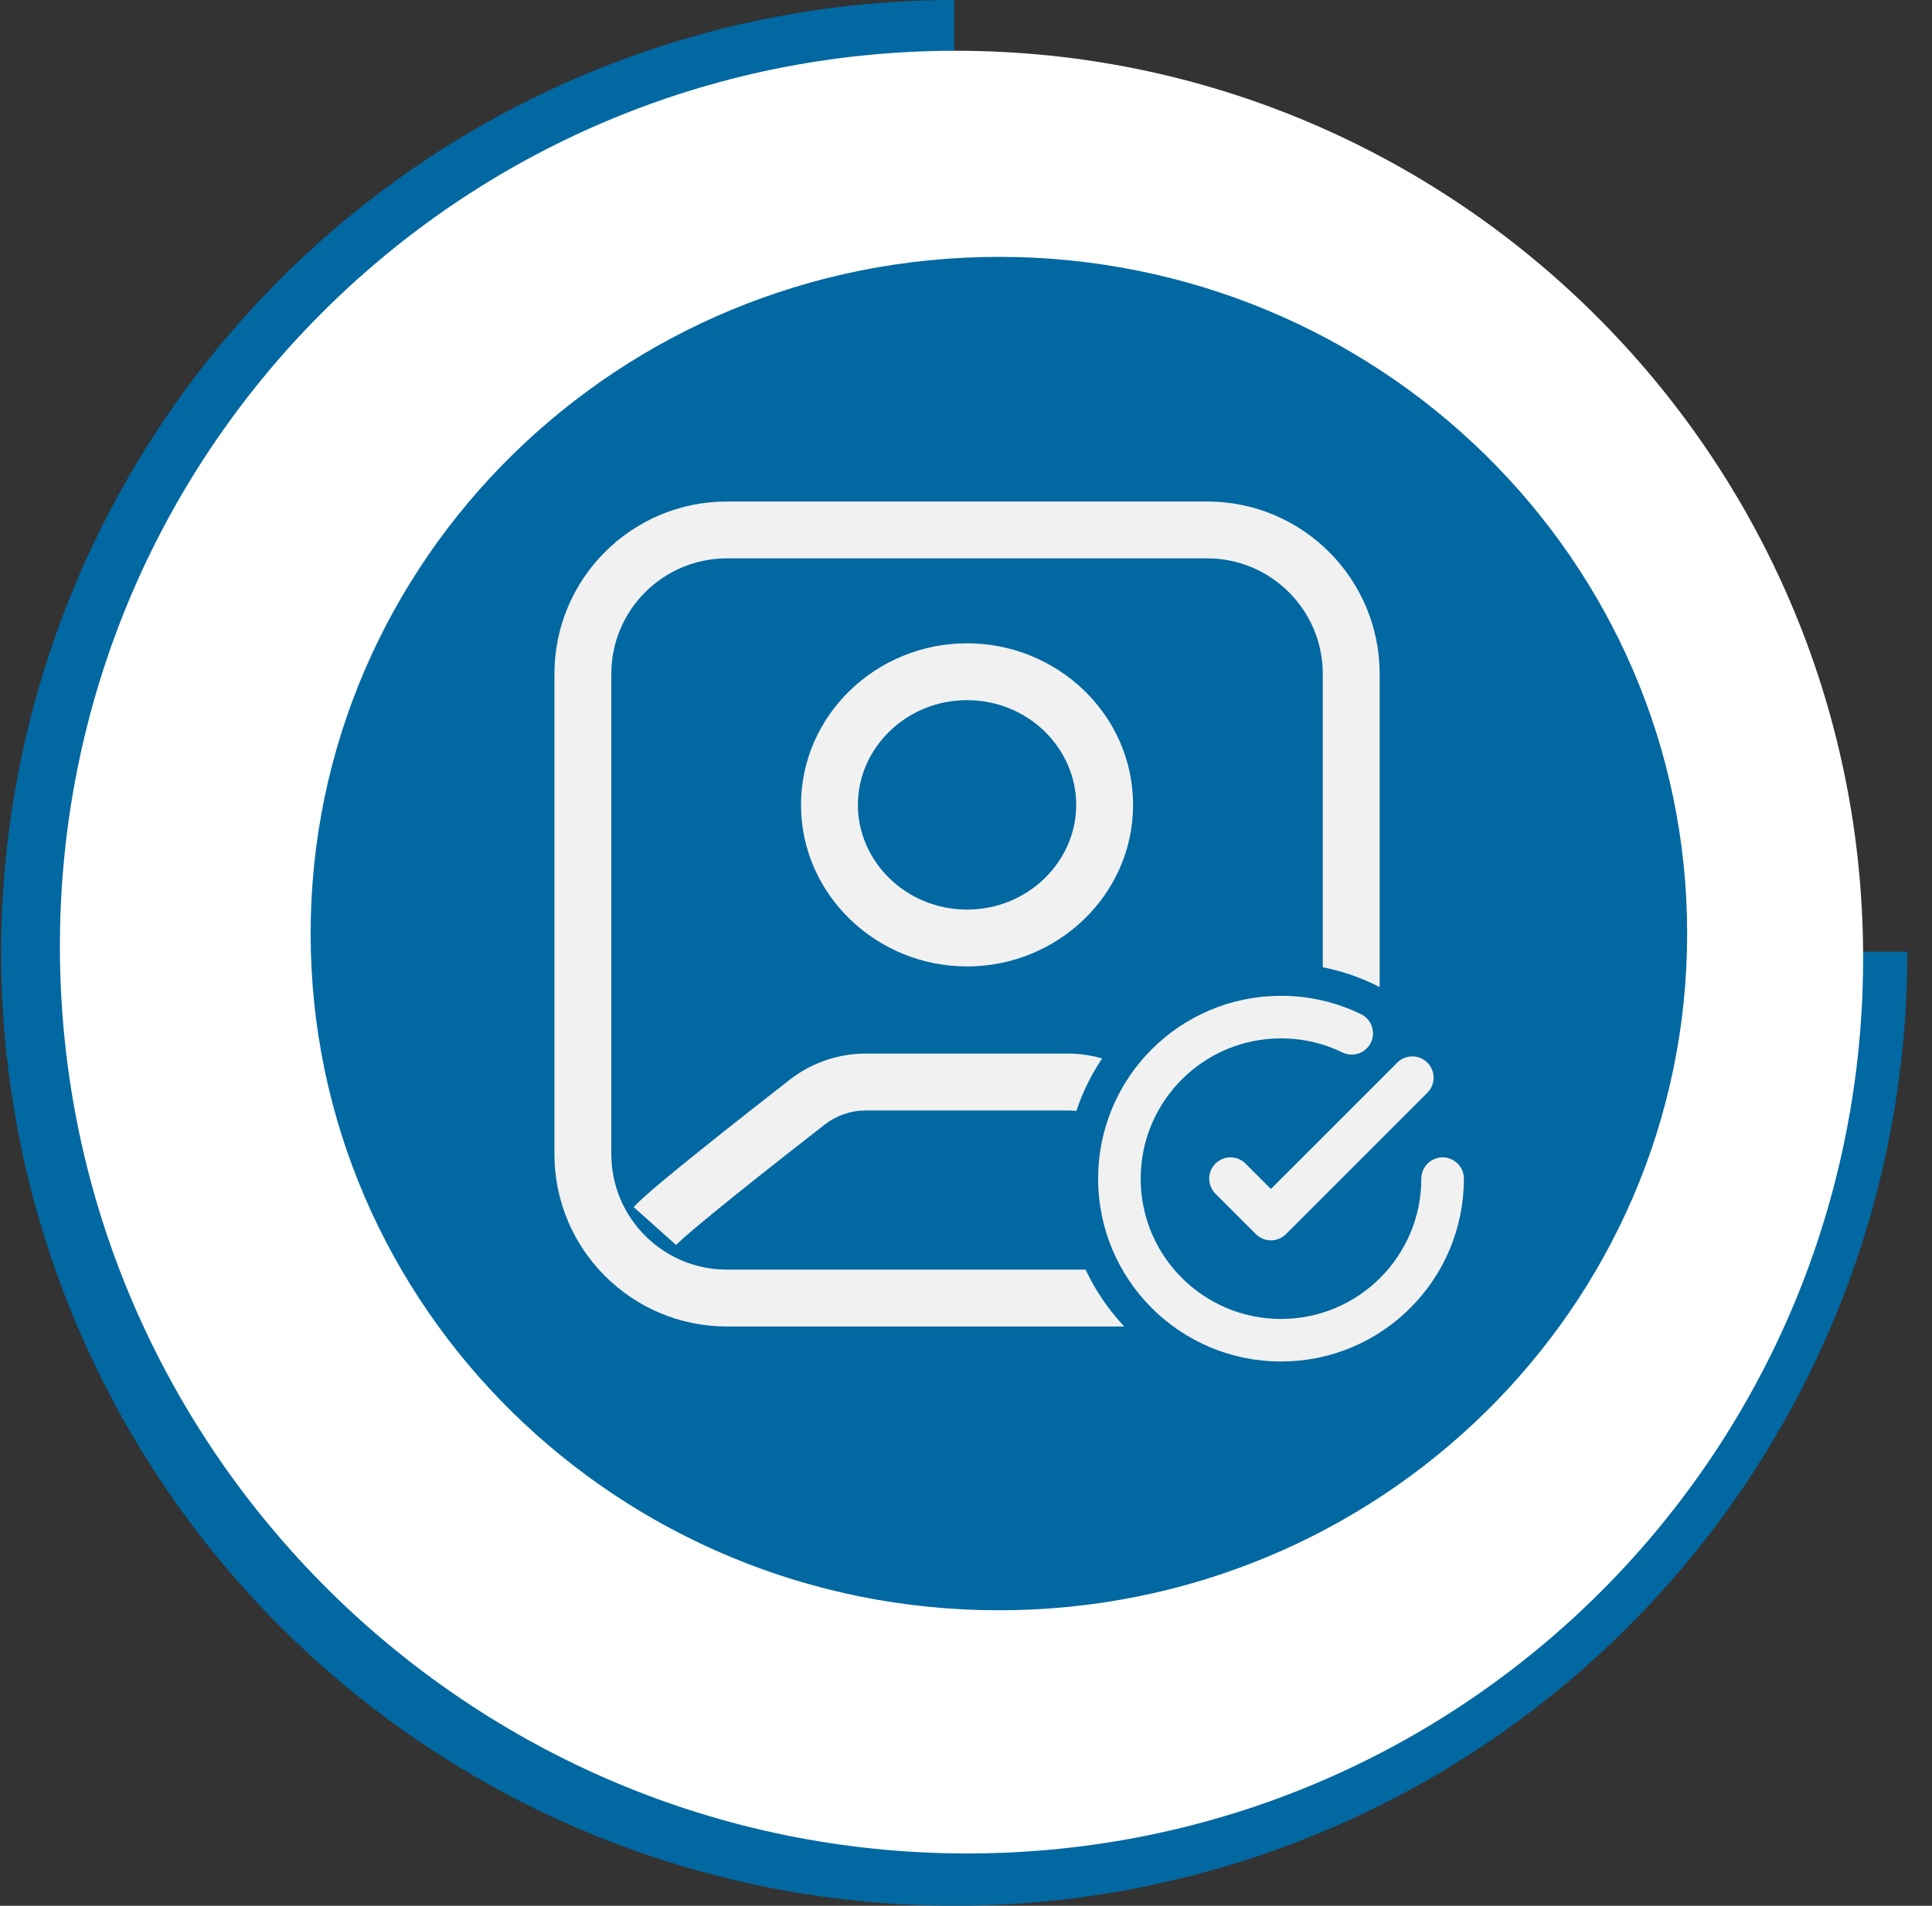
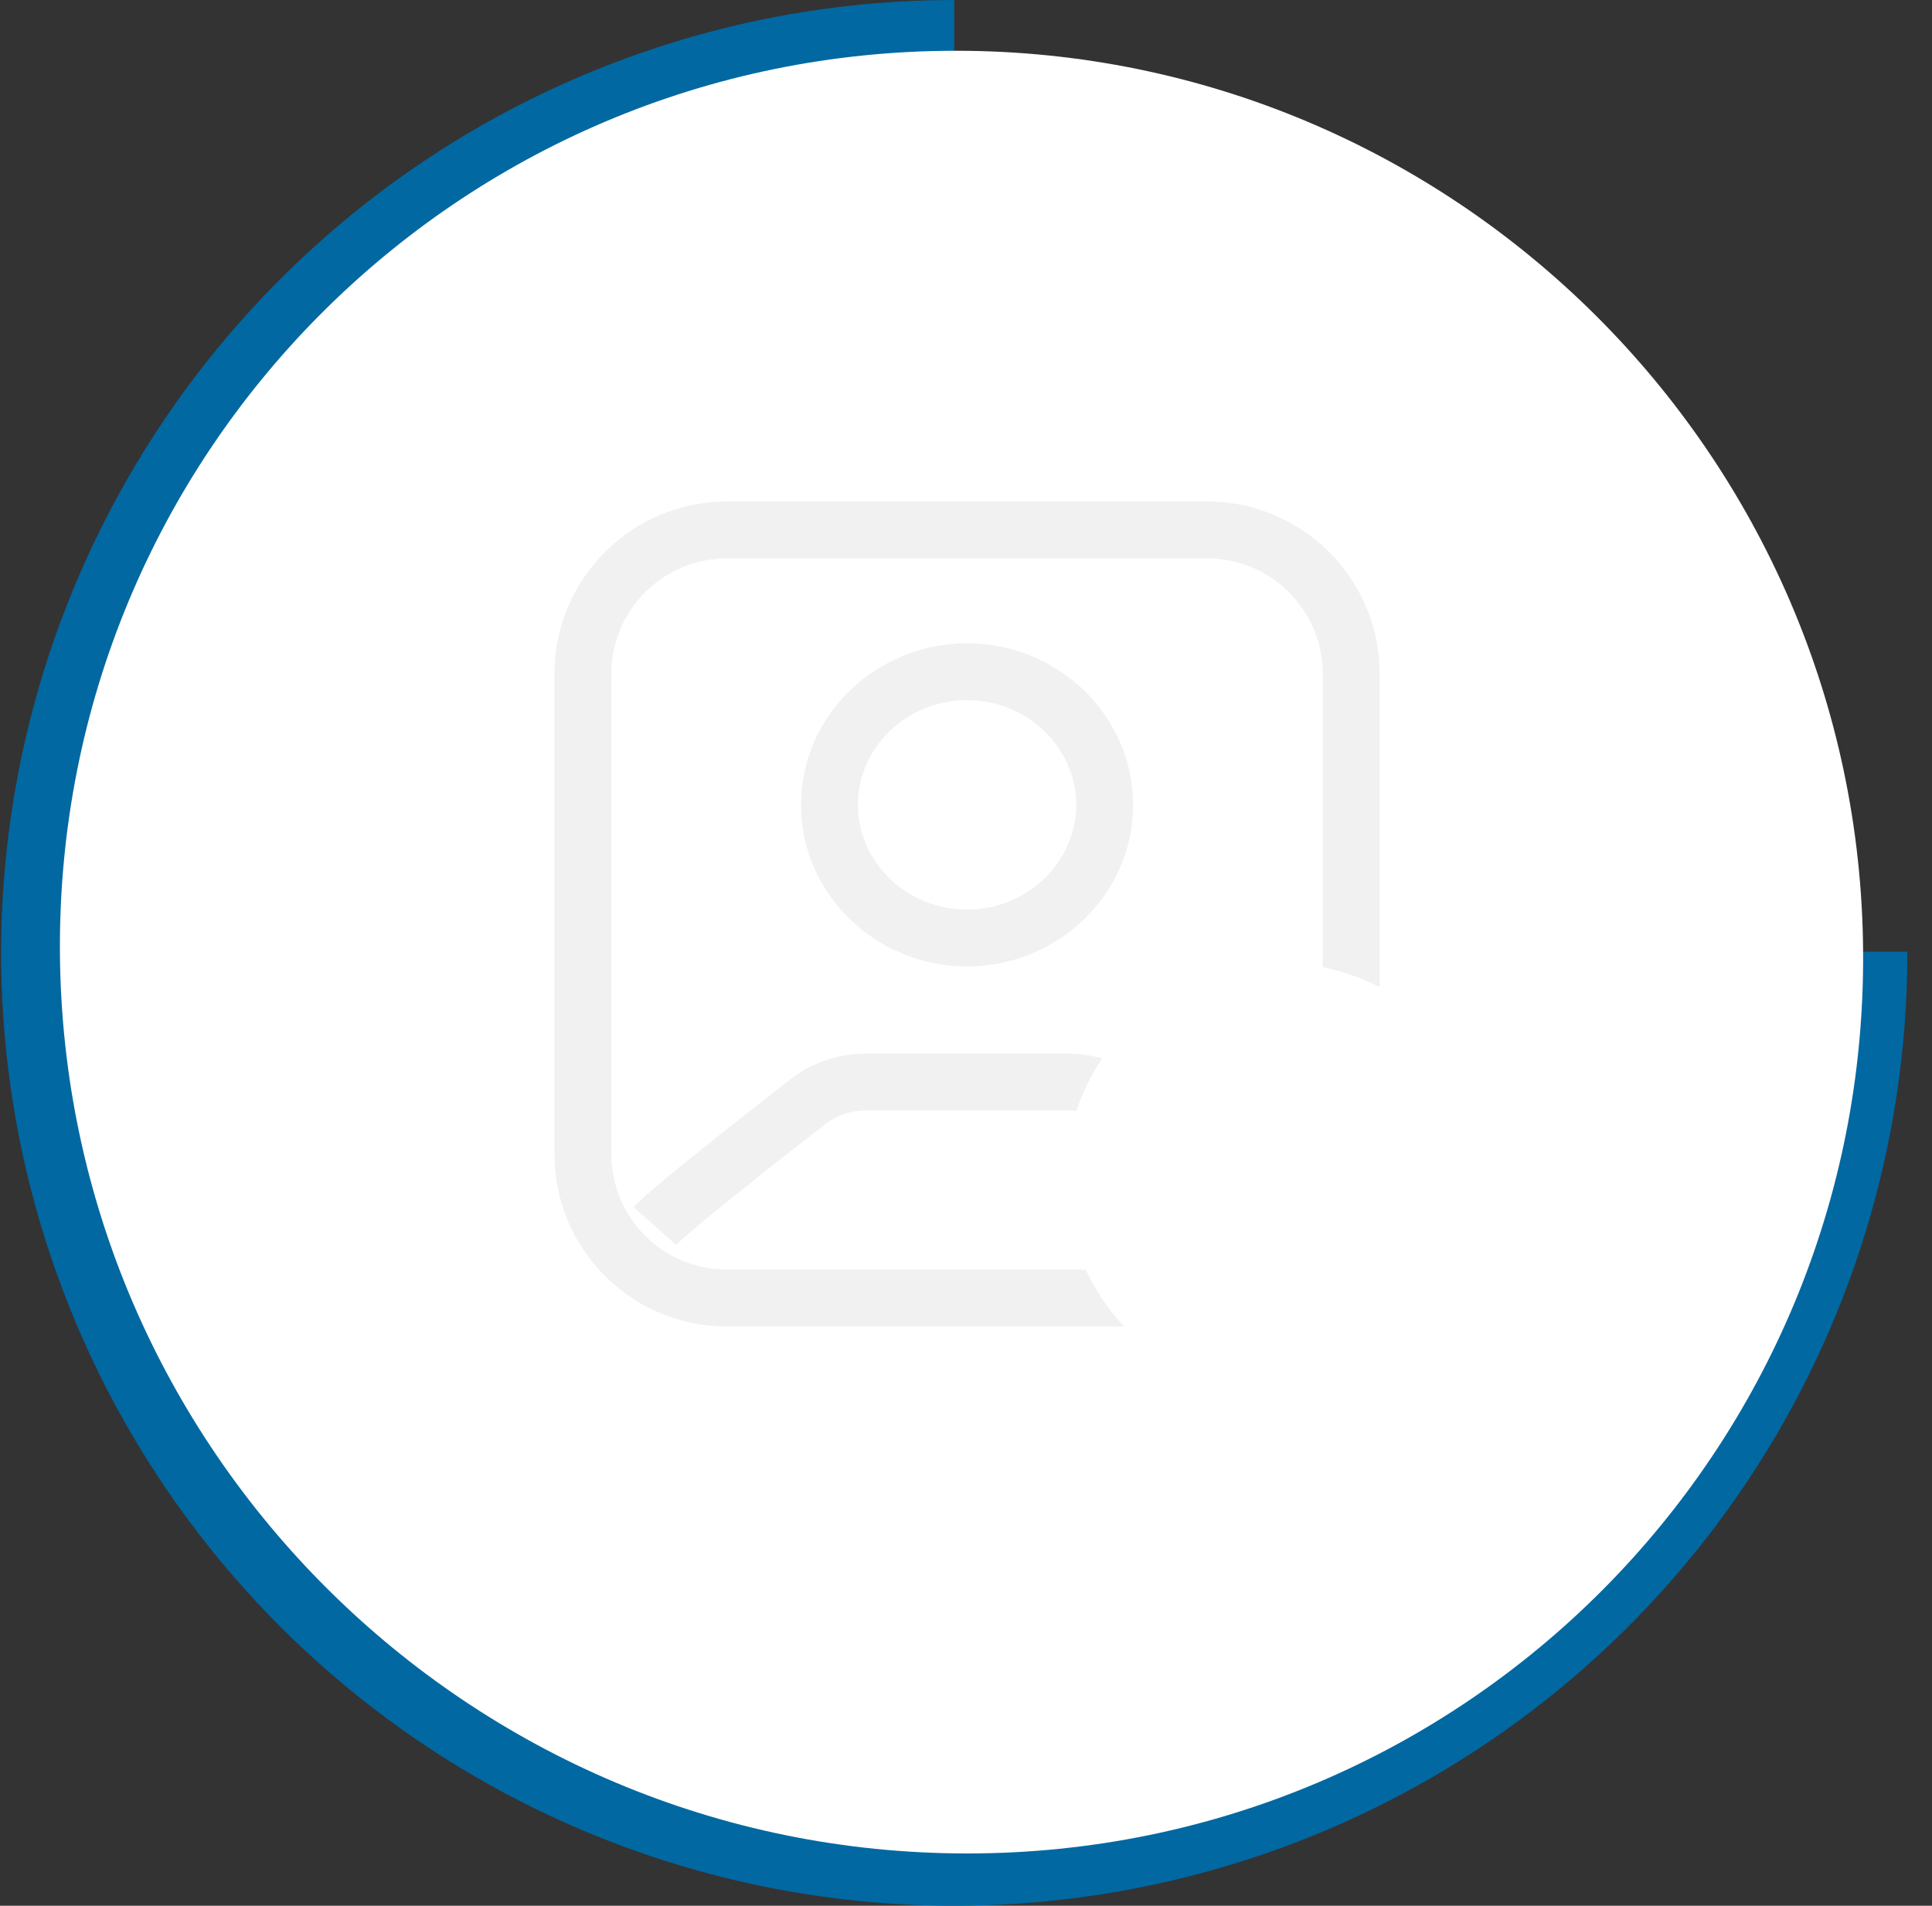
<svg xmlns="http://www.w3.org/2000/svg" width="75" height="74" viewBox="0 0 75 74" fill="none">
  <rect x="0" y="0" width="75" height="74" fill="#333333" stroke="none" />
-   <path d="M36.823 0.222V36.897V37.117L37.043 37.117L73.822 37.175C73.788 44.374 71.642 51.407 67.647 57.4C63.611 63.455 57.87 68.176 51.15 70.966C44.43 73.757 37.034 74.492 29.896 73.078C22.759 71.664 16.201 68.165 11.053 63.023C5.905 57.881 2.397 51.328 0.975 44.192C-0.448 37.056 0.277 29.659 3.06 22.936C5.842 16.213 10.556 10.466 16.605 6.422C22.594 2.42 29.624 0.265 36.823 0.222Z" fill="#0168A2" stroke="#0168A2" stroke-width="0.442" />
+   <path d="M36.823 0.222V37.117L37.043 37.117L73.822 37.175C73.788 44.374 71.642 51.407 67.647 57.4C63.611 63.455 57.87 68.176 51.15 70.966C44.43 73.757 37.034 74.492 29.896 73.078C22.759 71.664 16.201 68.165 11.053 63.023C5.905 57.881 2.397 51.328 0.975 44.192C-0.448 37.056 0.277 29.659 3.06 22.936C5.842 16.213 10.556 10.466 16.605 6.422C22.594 2.42 29.624 0.265 36.823 0.222Z" fill="#0168A2" stroke="#0168A2" stroke-width="0.442" />
  <path d="M37.547 71.97C56.877 71.97 72.448 56.3 72.326 36.97C72.205 17.641 56.436 1.971 37.106 1.971C17.776 1.971 2.205 17.641 2.326 36.97C2.448 56.3 18.217 71.97 37.547 71.97Z" fill="white" />
  <g style="mix-blend-mode:multiply">
-     <path d="M65.274 36.25C65.274 50.637 53.414 62.306 38.777 62.306C24.139 62.306 12.28 50.637 12.28 36.25C12.28 21.864 24.139 10.195 38.777 10.195C53.414 10.195 65.274 21.864 65.274 36.25Z" fill="#0168A2" />
-     <path d="M65.274 36.25C65.274 50.637 53.414 62.306 38.777 62.306C24.139 62.306 12.28 50.637 12.28 36.25C12.28 21.864 24.139 10.195 38.777 10.195C53.414 10.195 65.274 21.864 65.274 36.25Z" stroke="#0168A2" stroke-width="0.442" />
-   </g>
-   <path d="M56.002 45.767C56.002 49.232 53.194 52.041 49.729 52.041C46.264 52.041 43.455 49.232 43.455 45.767C43.455 42.303 46.264 39.494 49.729 39.494C50.713 39.494 51.644 39.72 52.473 40.124M54.826 41.846L49.337 47.336L47.768 45.767" stroke="#F1F1F1" stroke-width="1.653" stroke-linecap="round" stroke-linejoin="round" />
+     </g>
  <path fill-rule="evenodd" clip-rule="evenodd" d="M28.22 19.473C24.521 19.473 21.523 22.471 21.523 26.17V44.811C21.523 48.51 24.521 51.508 28.22 51.508H43.645C43.034 50.861 42.525 50.116 42.144 49.3H28.22C25.741 49.3 23.731 47.29 23.731 44.811V26.17C23.731 23.691 25.741 21.681 28.22 21.681H46.861C49.34 21.681 51.35 23.691 51.35 26.17V37.559C52.13 37.712 52.872 37.974 53.558 38.328V26.17C53.558 22.471 50.56 19.473 46.861 19.473H28.22ZM42.786 41.099C42.358 40.977 41.91 40.911 41.453 40.911H41.441H41.429H41.417H41.405H41.393H41.381H41.369H41.357H41.345H41.333H41.321H41.309H41.296H41.284H41.272H41.259H41.247H41.234H41.222H41.209H41.197H41.184H41.172H41.159H41.146H41.133H41.121H41.108H41.095H41.082H41.069H41.056H41.043H41.03H41.017H41.004H40.991H40.977H40.964H40.951H40.938H40.924H40.911H40.898H40.884H40.871H40.857H40.843H40.83H40.816H40.803H40.789H40.775H40.761H40.748H40.734H40.72H40.706H40.692H40.678H40.664H40.65H40.636H40.622H40.608H40.594H40.58H40.565H40.551H40.537H40.523H40.508H40.494H40.48H40.465H40.451H40.436H40.422H40.407H40.393H40.378H40.363H40.349H40.334H40.319H40.305H40.29H40.275H40.26H40.245H40.23H40.216H40.201H40.186H40.171H40.156H40.141H40.126H40.111H40.095H40.08H40.065H40.05H40.035H40.02H40.004H39.989H39.974H39.958H39.943H39.928H39.912H39.897H39.881H39.866H39.85H39.835H39.819H39.804H39.788H39.772H39.757H39.741H39.725H39.71H39.694H39.678H39.663H39.647H39.631H39.615H39.599H39.583H39.568H39.552H39.536H39.52H39.504H39.488H39.472H39.456H39.44H39.424H39.407H39.391H39.375H39.359H39.343H39.327H39.311H39.294H39.278H39.262H39.246H39.229H39.213H39.197H39.181H39.164H39.148H39.131H39.115H39.099H39.082H39.066H39.049H39.033H39.016H39H38.983H38.967H38.95H38.934H38.917H38.901H38.884H38.867H38.851H38.834H38.818H38.801H38.784H38.768H38.751H38.734H38.717H38.701H38.684H38.667H38.651H38.634H38.617H38.6H38.583H38.566H38.55H38.533H38.516H38.499H38.482H38.465H38.449H38.432H38.415H38.398H38.381H38.364H38.347H38.33H38.313H38.296H38.279H38.262H38.245H38.228H38.212H38.194H38.178H38.16H38.144H38.127H38.109H38.093H38.075H38.058H38.041H38.024H38.007H37.99H37.973H37.956H37.939H37.922H37.905H37.888H37.871H37.854H37.837H37.819H37.802H37.785H37.768H37.751H37.734H37.717H37.7H37.683H37.666H37.648H37.631H37.614H37.597H37.58H37.563H37.546H37.529H37.511H37.494H37.477H37.46H37.443H37.426H37.409H37.392H37.375H37.358H37.34H37.323H37.306H37.289H37.272H37.255H37.238H37.221H37.204H37.187H37.169H37.152H37.135H37.118H37.101H37.084H37.067H37.05H37.033H37.016H36.999H36.982H36.965H36.948H36.931H36.914H36.897H36.88H36.863H36.846H36.829H36.812H36.795H36.778H36.761H36.744H36.727H36.71H36.693H36.676H36.66H36.643H36.626H36.609H36.592H36.575H36.558H36.542H36.525H36.508H36.491H36.474H36.458H36.441H36.424H36.407H36.391H36.374H36.357H36.34H36.324H36.307H36.29H36.274H36.257H36.24H36.224H36.207H36.191H36.174H36.157H36.141H36.124H36.108H36.091H36.075H36.058H36.042H36.025H36.009H35.992H35.976H35.96H35.943H35.927H35.91H35.894H35.878H35.861H35.845H35.829H35.813H35.797H35.78H35.764H35.748H35.732H35.716H35.699H35.683H35.667H35.651H35.635H35.619H35.603H35.587H35.571H35.555H35.539H35.523H35.507H35.491H35.476H35.46H35.444H35.428H35.412H35.397H35.381H35.365H35.349H35.334H35.318H35.302H35.287H35.271H35.256H35.24H35.225H35.209H35.194H35.178H35.163H35.147H35.132H35.117H35.101H35.086H35.071H35.056H35.04H35.025H35.01H34.995H34.98H34.965H34.949H34.934H34.919H34.904H34.889H34.874H34.859H34.845H34.83H34.815H34.8H34.785H34.77H34.756H34.741H34.726H34.712H34.697H34.683H34.668H34.654H34.639H34.624H34.61H34.596H34.581H34.567H34.553H34.538H34.524H34.51H34.496H34.481H34.467H34.453H34.439H34.425H34.411H34.397H34.383H34.369H34.355H34.342H34.328H34.314H34.3H34.287H34.273H34.259H34.246H34.232H34.218H34.205H34.191H34.178H34.165H34.151H34.138H34.125H34.111H34.098H34.085H34.072H34.059H34.046H34.033H34.02H34.007H33.994H33.981H33.968H33.955H33.942H33.93H33.917H33.904H33.892H33.879H33.866H33.854H33.841H33.829H33.817H33.804H33.792H33.78H33.767H33.755H33.743H33.731H33.719H33.707H33.695H33.683H33.671H33.659H33.647H33.635H33.624H33.612C32.543 40.911 31.506 41.265 30.66 41.924C29.766 42.621 28.416 43.678 27.221 44.638C26.623 45.117 26.061 45.576 25.611 45.954C25.188 46.31 24.797 46.652 24.6 46.873L26.247 48.343C26.318 48.264 26.576 48.028 27.033 47.643C27.464 47.281 28.011 46.834 28.603 46.359C29.785 45.41 31.125 44.361 32.017 43.666C32.473 43.311 33.032 43.12 33.612 43.12H33.624H33.635H33.647H33.659H33.671H33.683H33.695H33.707H33.719H33.731H33.743H33.755H33.767H33.78H33.792H33.804H33.817H33.829H33.841H33.854H33.866H33.879H33.892H33.904H33.917H33.93H33.942H33.955H33.968H33.981H33.994H34.007H34.02H34.033H34.046H34.059H34.072H34.085H34.098H34.111H34.125H34.138H34.151H34.165H34.178H34.191H34.205H34.218H34.232H34.246H34.259H34.273H34.287H34.3H34.314H34.328H34.342H34.355H34.369H34.383H34.397H34.411H34.425H34.439H34.453H34.467H34.481H34.496H34.51H34.524H34.538H34.553H34.567H34.581H34.596H34.61H34.624H34.639H34.654H34.668H34.683H34.697H34.712H34.726H34.741H34.756H34.77H34.785H34.8H34.815H34.83H34.845H34.859H34.874H34.889H34.904H34.919H34.934H34.949H34.965H34.98H34.995H35.01H35.025H35.04H35.056H35.071H35.086H35.101H35.117H35.132H35.147H35.163H35.178H35.194H35.209H35.225H35.24H35.256H35.271H35.287H35.302H35.318H35.334H35.349H35.365H35.381H35.397H35.412H35.428H35.444H35.46H35.476H35.491H35.507H35.523H35.539H35.555H35.571H35.587H35.603H35.619H35.635H35.651H35.667H35.683H35.699H35.716H35.732H35.748H35.764H35.78H35.797H35.813H35.829H35.845H35.861H35.878H35.894H35.91H35.927H35.943H35.96H35.976H35.992H36.009H36.025H36.042H36.058H36.075H36.091H36.108H36.124H36.141H36.157H36.174H36.191H36.207H36.224H36.24H36.257H36.274H36.29H36.307H36.324H36.34H36.357H36.374H36.391H36.407H36.424H36.441H36.458H36.474H36.491H36.508H36.525H36.542H36.558H36.575H36.592H36.609H36.626H36.643H36.66H36.676H36.693H36.71H36.727H36.744H36.761H36.778H36.795H36.812H36.829H36.846H36.863H36.88H36.897H36.914H36.931H36.948H36.965H36.982H36.999H37.016H37.033H37.05H37.067H37.084H37.101H37.118H37.135H37.152H37.169H37.187H37.204H37.221H37.238H37.255H37.272H37.289H37.306H37.323H37.34H37.358H37.375H37.392H37.409H37.426H37.443H37.46H37.477H37.494H37.511H37.529H37.546H37.563H37.58H37.597H37.614H37.631H37.648H37.666H37.683H37.7H37.717H37.734H37.751H37.768H37.785H37.802H37.819H37.837H37.854H37.871H37.888H37.905H37.922H37.939H37.956H37.973H37.99H38.007H38.024H38.041H38.058H38.075H38.093H38.109H38.127H38.144H38.16H38.178H38.194H38.212H38.228H38.245H38.262H38.279H38.296H38.313H38.33H38.347H38.364H38.381H38.398H38.415H38.432H38.449H38.465H38.482H38.499H38.516H38.533H38.55H38.566H38.583H38.6H38.617H38.634H38.651H38.667H38.684H38.701H38.717H38.734H38.751H38.768H38.784H38.801H38.818H38.834H38.851H38.867H38.884H38.901H38.917H38.934H38.95H38.967H38.983H39H39.016H39.033H39.049H39.066H39.082H39.099H39.115H39.131H39.148H39.164H39.181H39.197H39.213H39.229H39.246H39.262H39.278H39.294H39.311H39.327H39.343H39.359H39.375H39.391H39.407H39.424H39.44H39.456H39.472H39.488H39.504H39.52H39.536H39.552H39.568H39.583H39.599H39.615H39.631H39.647H39.663H39.678H39.694H39.71H39.725H39.741H39.757H39.772H39.788H39.804H39.819H39.835H39.85H39.866H39.881H39.897H39.912H39.928H39.943H39.958H39.974H39.989H40.004H40.02H40.035H40.05H40.065H40.08H40.095H40.111H40.126H40.141H40.156H40.171H40.186H40.201H40.216H40.23H40.245H40.26H40.275H40.29H40.305H40.319H40.334H40.349H40.363H40.378H40.393H40.407H40.422H40.436H40.451H40.465H40.48H40.494H40.508H40.523H40.537H40.551H40.565H40.58H40.594H40.608H40.622H40.636H40.65H40.664H40.678H40.692H40.706H40.72H40.734H40.748H40.761H40.775H40.789H40.803H40.816H40.83H40.843H40.857H40.871H40.884H40.898H40.911H40.924H40.938H40.951H40.964H40.977H40.991H41.004H41.017H41.03H41.043H41.056H41.069H41.082H41.095H41.108H41.121H41.133H41.146H41.159H41.172H41.184H41.197H41.209H41.222H41.234H41.247H41.259H41.272H41.284H41.296H41.309H41.321H41.333H41.345H41.357H41.369H41.381H41.393H41.405H41.417H41.429H41.441H41.453C41.563 43.12 41.674 43.127 41.784 43.141C42.025 42.411 42.364 41.725 42.786 41.099ZM37.541 24.979C34.025 24.979 31.095 27.764 31.095 31.253C31.095 34.741 34.025 37.527 37.541 37.527C41.056 37.527 43.986 34.741 43.986 31.253C43.986 27.764 41.056 24.979 37.541 24.979ZM33.303 31.253C33.303 29.051 35.176 27.187 37.541 27.187C39.905 27.187 41.778 29.051 41.778 31.253C41.778 33.454 39.905 35.319 37.541 35.319C35.176 35.319 33.303 33.454 33.303 31.253Z" fill="#F1F1F1" />
</svg>